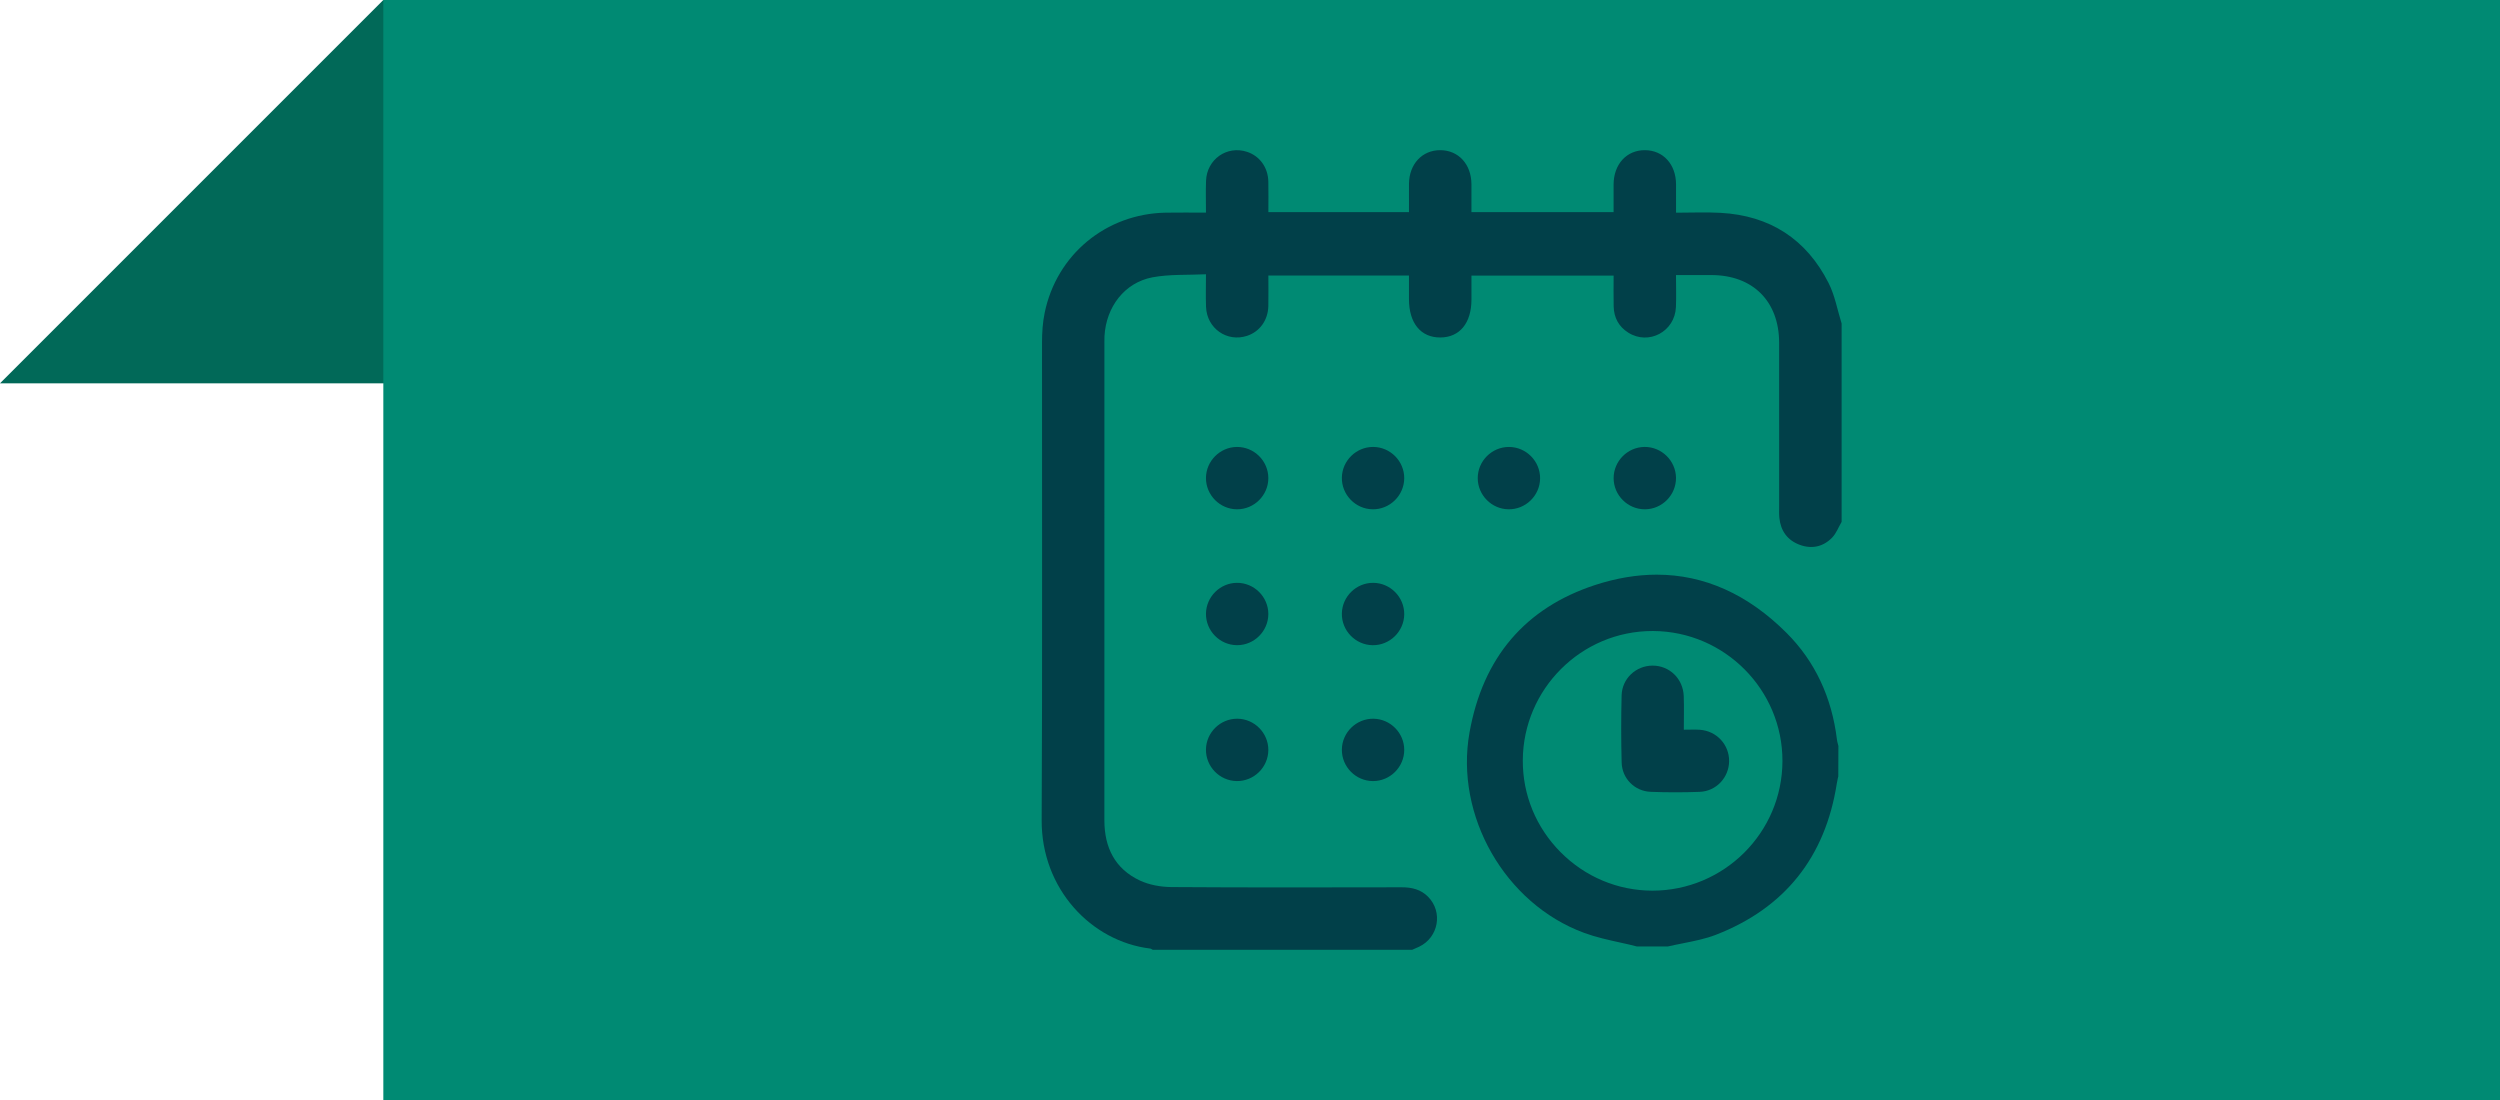
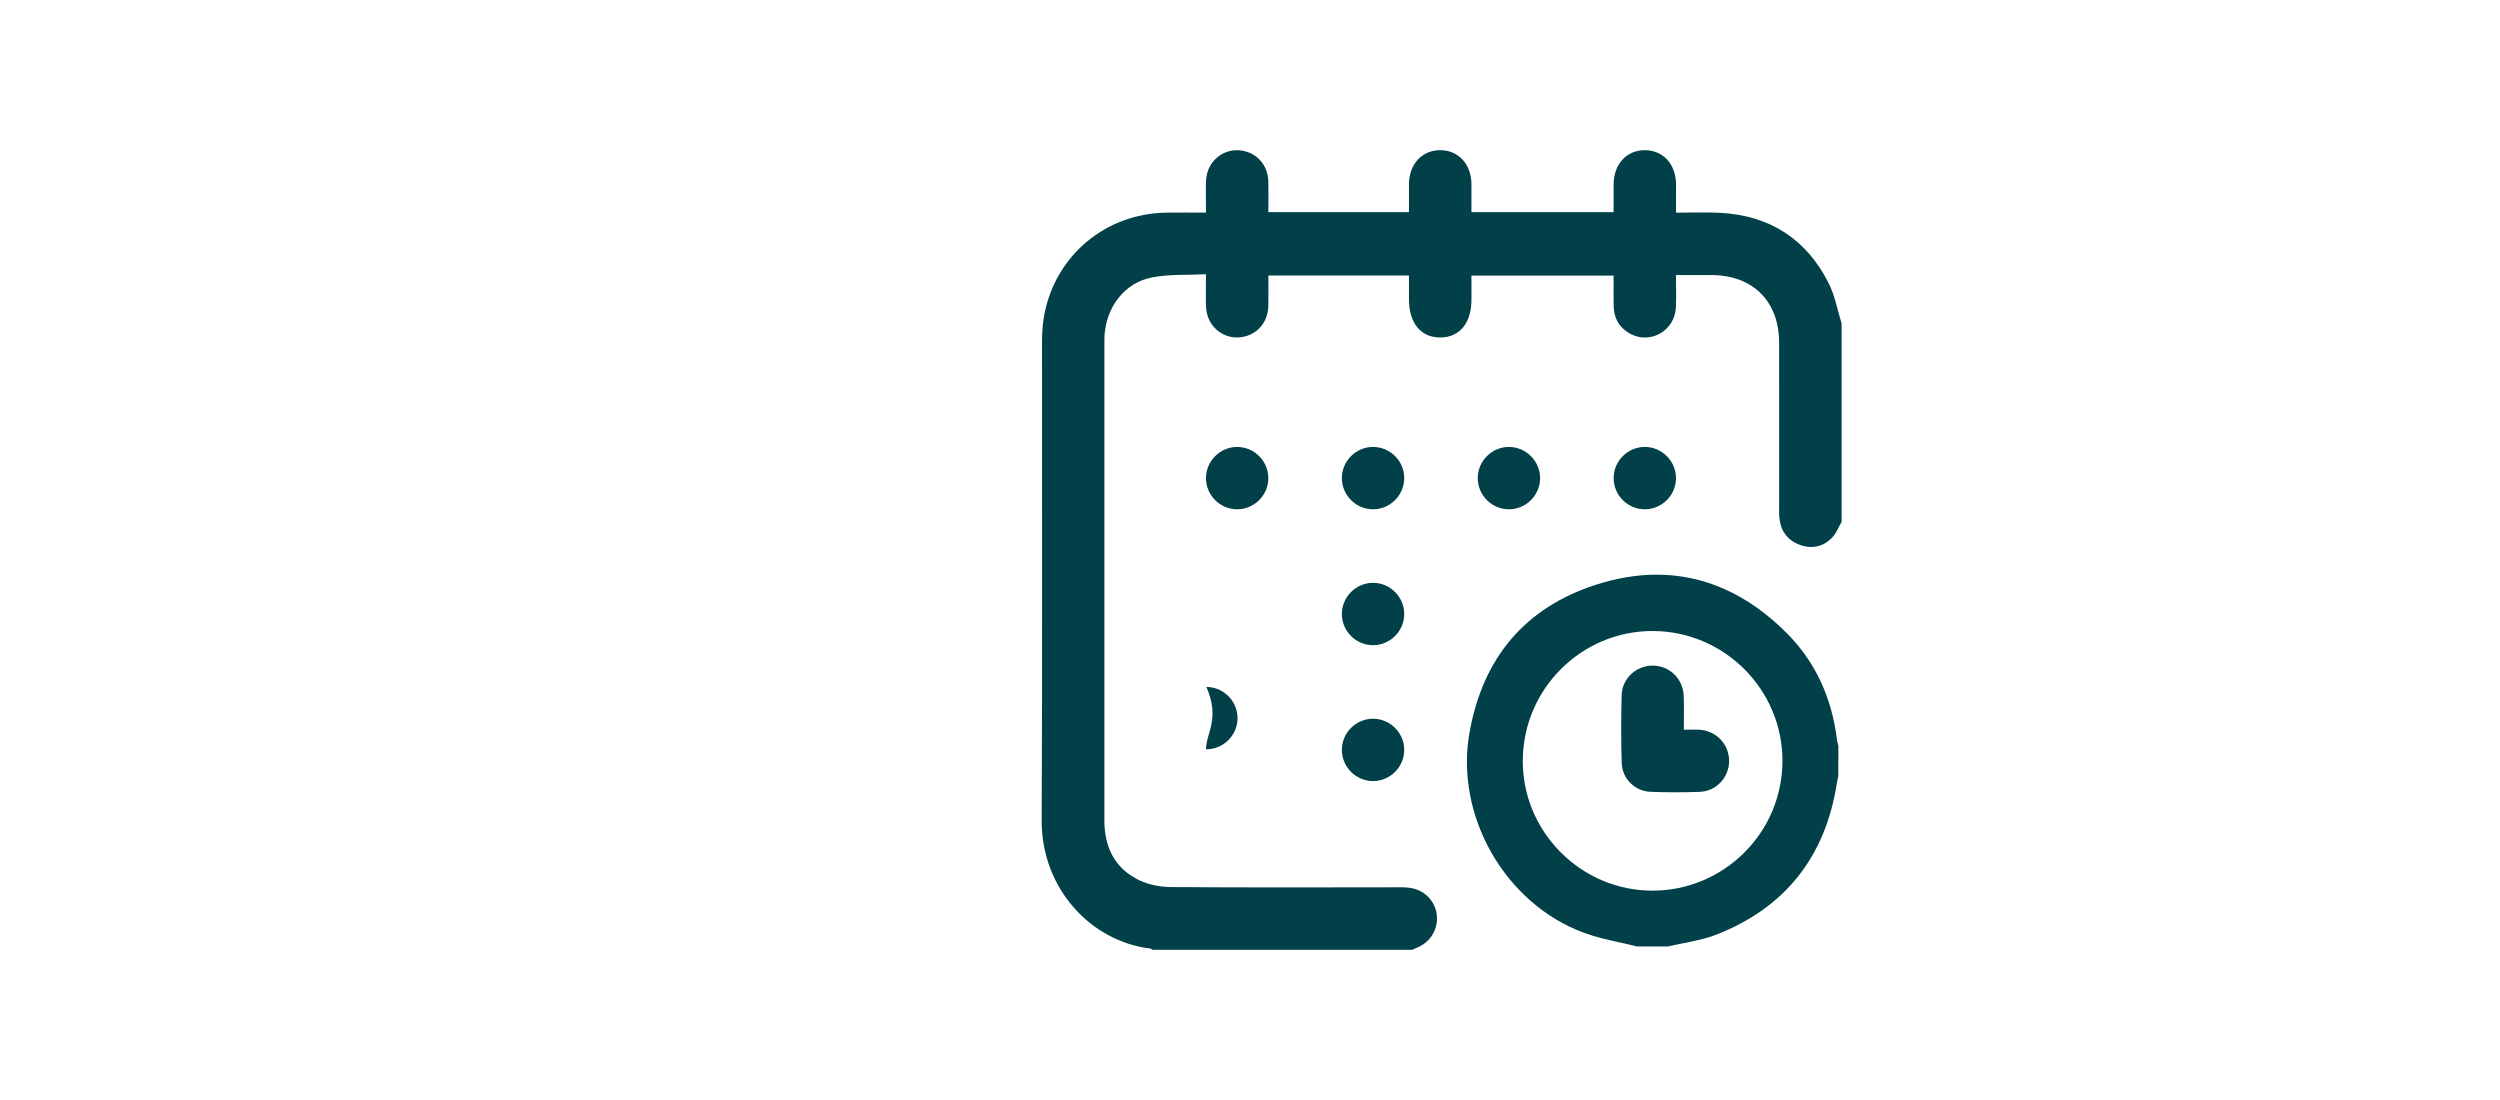
<svg xmlns="http://www.w3.org/2000/svg" version="1.1" id="Livello_1" x="0px" y="0px" viewBox="0 0 150 66" enable-background="new 0 0 150 66" xml:space="preserve">
-   <polygon fill="#016958" points="23,0 0,23 28,23 28,3.525 " />
-   <rect x="23" y="0" fill="#008A73" width="127" height="66" />
  <g>
    <path fill="#014049" d="M98.22,56.79c-0.294-0.079-0.64-0.156-0.985-0.232c-0.732-0.161-1.489-0.328-2.191-0.587   c-4.744-1.748-7.764-7.028-6.873-12.021c0.803-4.504,3.344-7.482,7.55-8.854c1.255-0.408,2.493-0.616,3.681-0.616   c2.853,0,5.475,1.177,7.794,3.497c1.696,1.696,2.712,3.851,3.021,6.401c0.011,0.092,0.034,0.182,0.059,0.272l0.028,0.108   l-0.006,1.828l-0.026,0.099c-0.023,0.107-0.047,0.214-0.063,0.323c-0.69,4.421-3.128,7.475-7.246,9.076   c-0.622,0.243-1.308,0.379-1.971,0.511c-0.308,0.062-0.615,0.122-0.919,0.193H98.22z M99.148,37.861   c-4.267,0-7.757,3.479-7.78,7.754c-0.011,2.07,0.792,4.026,2.262,5.51c1.473,1.485,3.428,2.308,5.505,2.315   c4.312,0,7.805-3.489,7.812-7.779c0.008-4.271-3.465-7.77-7.742-7.8H99.148z" />
    <path fill="#014049" d="M109.716,16.984c-1.335-2.641-3.526-4.052-6.487-4.214c-0.868-0.048-1.741-0.008-2.666-0.008   c0-0.599,0.004-1.156-0.001-1.713c-0.008-1.194-0.773-2.03-1.859-2.039c-1.103-0.008-1.88,0.837-1.888,2.057   c-0.003,0.544,0,1.088,0,1.66h-8.528c0-0.57,0.004-1.128-0.001-1.686c-0.01-1.19-0.781-2.027-1.867-2.031   c-1.087-0.004-1.869,0.833-1.88,2.018c-0.005,0.558-0.001,1.118-0.001,1.702h-8.436c0-0.604,0.011-1.221-0.002-1.837   c-0.02-0.848-0.518-1.532-1.274-1.782c-1.207-0.399-2.416,0.446-2.464,1.738c-0.023,0.619-0.004,1.24-0.004,1.909   c-0.839,0-1.631-0.012-2.422,0.002c-3.576,0.069-6.542,2.516-7.257,6.015c-0.119,0.575-0.157,1.177-0.158,1.766   c-0.008,9.555,0.027,19.111-0.021,28.666c-0.021,4.13,2.981,7.278,6.506,7.706c0.056,0.006,0.109,0.05,0.163,0.077h15.557   c0.141-0.062,0.284-0.12,0.422-0.187c1.163-0.555,1.44-2.08,0.539-2.995c-0.433-0.44-0.975-0.571-1.581-0.571   c-4.607,0.008-9.214,0.019-13.822-0.013c-0.637-0.005-1.325-0.128-1.896-0.395c-1.494-0.703-2.125-1.983-2.125-3.607   c0.002-9.558,0.001-19.117,0.001-28.676c0-0.125-0.001-0.25,0.005-0.375c0.096-1.756,1.205-3.215,2.88-3.532   c1.027-0.193,2.103-0.129,3.209-0.183c0,0.713-0.019,1.335,0.004,1.954c0.048,1.294,1.256,2.138,2.463,1.74   c0.757-0.25,1.255-0.935,1.275-1.783c0.013-0.617,0.002-1.234,0.002-1.834h8.436v1.423c0.001,1.436,0.713,2.301,1.887,2.293   c1.157-0.007,1.861-0.866,1.862-2.271v-1.44h8.53c0,0.639-0.011,1.247,0.003,1.854c0.017,0.669,0.304,1.206,0.875,1.566   c1.226,0.774,2.795-0.06,2.86-1.526c0.028-0.633,0.004-1.267,0.004-1.928c0.753,0,1.438-0.001,2.124,0   c2.492,0.004,4.064,1.575,4.065,4.067c0.002,3.264,0.001,6.529,0.001,9.793c0,0.234-0.012,0.47,0.012,0.703   c0.078,0.786,0.484,1.349,1.224,1.623c0.725,0.268,1.407,0.118,1.941-0.431c0.251-0.258,0.384-0.628,0.571-0.947V19.41   C110.243,18.598,110.095,17.733,109.716,16.984z" />
    <path fill="#014049" d="M74.212,26.817c-1.011,0.009-1.844,0.841-1.854,1.852c-0.01,1.031,0.834,1.886,1.864,1.889   c1.03,0.004,1.881-0.845,1.878-1.875C76.097,27.652,75.243,26.807,74.212,26.817z" />
    <path fill="#014049" d="M84.254,28.704c0.01-1.03-0.835-1.885-1.865-1.888c-1.012-0.003-1.855,0.819-1.877,1.83   c-0.023,1.03,0.812,1.896,1.842,1.912C83.383,30.574,84.243,29.734,84.254,28.704z" />
    <path fill="#014049" d="M92.406,28.707c0.01-1.031-0.834-1.886-1.864-1.89c-1.03-0.004-1.881,0.845-1.878,1.876   c0.003,1.012,0.829,1.85,1.841,1.865C91.534,30.576,92.396,29.736,92.406,28.707z" />
    <path fill="#014049" d="M100.56,28.669c-0.011-1.03-0.872-1.869-1.901-1.853c-1.012,0.017-1.838,0.854-1.841,1.867   c-0.003,1.03,0.847,1.879,1.878,1.875C99.726,30.554,100.57,29.699,100.56,28.669z" />
-     <path fill="#014049" d="M74.216,34.97c-1.012,0.007-1.845,0.836-1.858,1.849c-0.012,1.029,0.83,1.886,1.86,1.892   c1.03,0.007,1.882-0.841,1.882-1.871C76.099,35.809,75.246,34.963,74.216,34.97z" />
    <path fill="#014049" d="M82.353,38.712c1.029,0.017,1.89-0.823,1.901-1.852c0.011-1.03-0.833-1.886-1.864-1.89   c-1.012-0.004-1.855,0.818-1.878,1.828C80.487,37.829,81.321,38.695,82.353,38.712z" />
-     <path fill="#014049" d="M72.358,44.958c-0.02,1.03,0.817,1.894,1.847,1.906c1.03,0.014,1.888-0.828,1.895-1.858   c0.007-1.03-0.84-1.883-1.87-1.883C73.217,43.122,72.377,43.946,72.358,44.958z" />
+     <path fill="#014049" d="M72.358,44.958c1.03,0.014,1.888-0.828,1.895-1.858   c0.007-1.03-0.84-1.883-1.87-1.883C73.217,43.122,72.377,43.946,72.358,44.958z" />
    <path fill="#014049" d="M82.375,46.865c1.03,0.005,1.881-0.844,1.879-1.874c-0.002-1.013-0.828-1.851-1.84-1.867   c-1.03-0.018-1.892,0.821-1.902,1.85C80.501,46.005,81.345,46.861,82.375,46.865z" />
    <path fill="#014049" d="M101.985,43.786c-0.294-0.02-0.59-0.003-0.956-0.003c0-0.714,0.019-1.366-0.005-2.018   c-0.037-1.043-0.857-1.831-1.871-1.828c-0.996,0.003-1.832,0.775-1.856,1.791c-0.033,1.341-0.034,2.683,0.002,4.024   c0.024,0.959,0.779,1.719,1.736,1.757c0.98,0.039,1.965,0.038,2.946,0.002c0.994-0.038,1.752-0.859,1.766-1.835   C103.759,44.68,102.996,43.854,101.985,43.786z" />
  </g>
</svg>